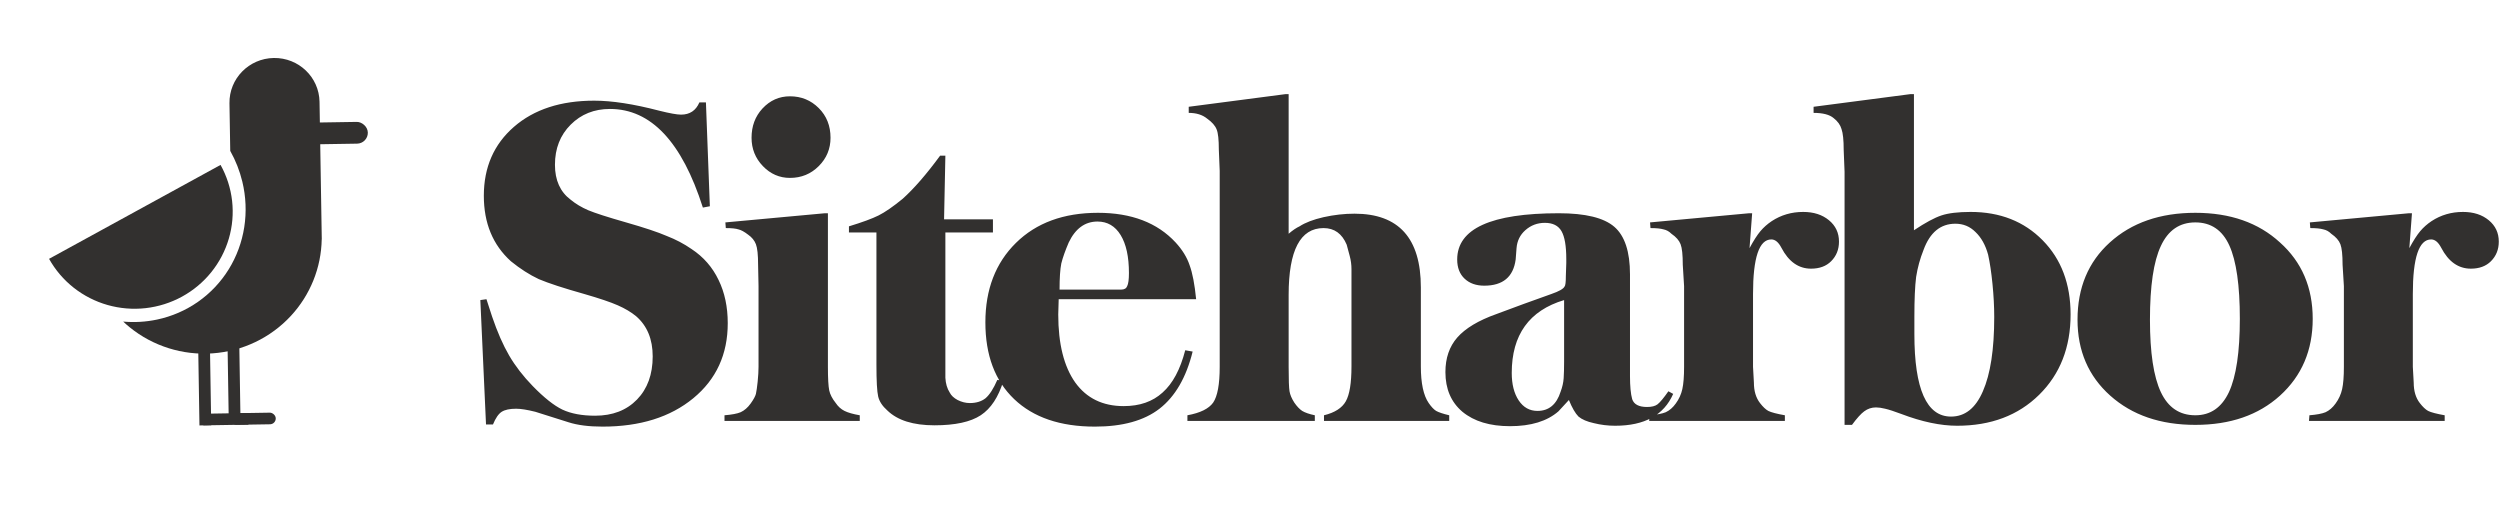
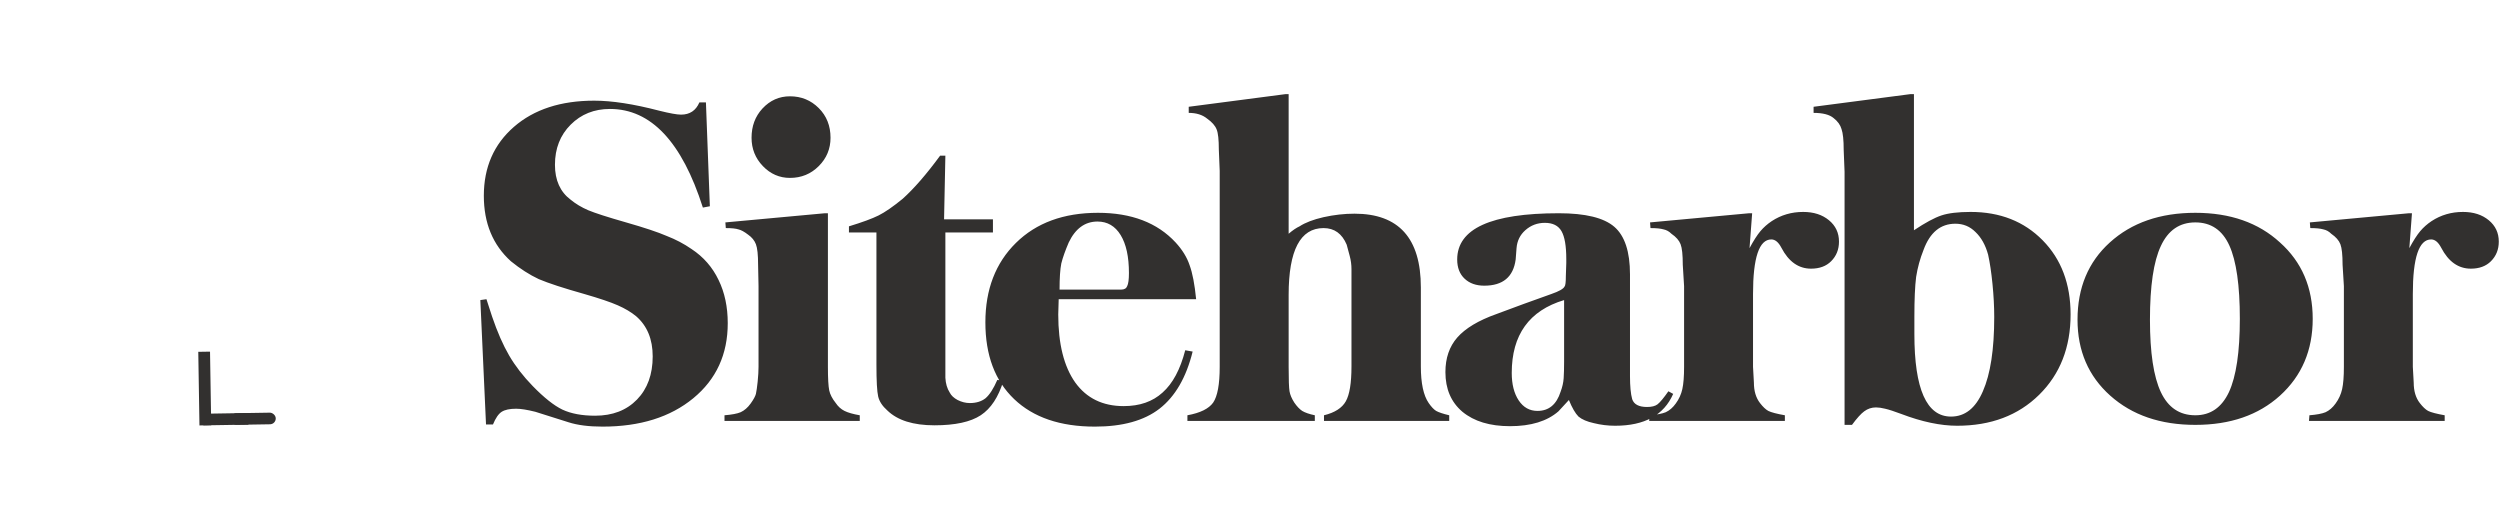
<svg xmlns="http://www.w3.org/2000/svg" width="487" height="103" viewBox="0 0 487 103" fill="none">
  <path d="M93.57 58.455L94.76 58.285L95.865 61.685C96.885 64.688 97.99 67.21 99.18 69.25C100.37 71.29 101.9 73.273 103.77 75.2C105.98 77.467 107.907 78.997 109.55 79.79C111.25 80.583 113.375 80.98 115.925 80.98C119.325 80.98 122.045 79.932 124.085 77.835C126.125 75.738 127.145 72.933 127.145 69.42C127.145 66.077 126.069 63.47 123.915 61.6C122.952 60.807 121.762 60.098 120.345 59.475C118.929 58.852 116.747 58.115 113.8 57.265C109.777 56.132 106.83 55.168 104.96 54.375C103.147 53.525 101.334 52.363 99.52 50.89C96.007 47.717 94.25 43.467 94.25 38.14C94.25 32.587 96.205 28.11 100.115 24.71C104.025 21.31 109.239 19.61 115.755 19.61C119.212 19.61 123.434 20.262 128.42 21.565C130.46 22.075 131.877 22.33 132.67 22.33C134.37 22.33 135.56 21.537 136.24 19.95H137.515L138.28 40.18L136.92 40.435C132.84 27.628 126.805 21.225 118.815 21.225C115.755 21.225 113.205 22.245 111.165 24.285C109.125 26.325 108.105 28.932 108.105 32.105C108.105 35.108 109.125 37.375 111.165 38.905C112.129 39.698 113.262 40.378 114.565 40.945C115.925 41.512 118.39 42.305 121.96 43.325C125.53 44.345 128.165 45.223 129.865 45.96C131.622 46.64 133.237 47.49 134.71 48.51C137.034 50.04 138.79 52.052 139.98 54.545C141.17 56.982 141.765 59.787 141.765 62.96C141.765 69.023 139.527 73.897 135.05 77.58C130.574 81.263 124.68 83.105 117.37 83.105C114.707 83.105 112.497 82.822 110.74 82.255L104.28 80.215C102.694 79.818 101.447 79.62 100.54 79.62C99.294 79.62 98.359 79.818 97.735 80.215C97.112 80.612 96.545 81.433 96.035 82.68H94.675L93.57 58.455ZM141.132 82V80.895C142.549 80.782 143.597 80.583 144.277 80.3C145.014 79.96 145.666 79.393 146.232 78.6C146.799 77.807 147.139 77.183 147.252 76.73C147.366 76.22 147.479 75.427 147.592 74.35C147.706 73.217 147.762 72.253 147.762 71.46V55.735L147.677 51.57C147.677 49.643 147.536 48.312 147.252 47.575C146.969 46.838 146.459 46.215 145.722 45.705C144.986 45.138 144.362 44.798 143.852 44.685C143.342 44.515 142.521 44.43 141.387 44.43L141.302 43.325L160.682 41.54H161.277V71.46C161.277 73.67 161.362 75.2 161.532 76.05C161.702 76.843 162.127 77.665 162.807 78.515C163.261 79.195 163.827 79.705 164.507 80.045C165.187 80.385 166.179 80.668 167.482 80.895V82H141.132ZM146.402 26.835C146.402 24.568 147.111 22.67 148.527 21.14C150.001 19.553 151.786 18.76 153.882 18.76C156.092 18.76 157.962 19.525 159.492 21.055C161.022 22.585 161.787 24.512 161.787 26.835C161.787 28.988 161.022 30.83 159.492 32.36C157.962 33.89 156.092 34.655 153.882 34.655C151.842 34.655 150.086 33.89 148.612 32.36C147.139 30.83 146.402 28.988 146.402 26.835ZM165.374 45.28V44.09C167.981 43.297 169.907 42.588 171.154 41.965C172.401 41.342 173.959 40.265 175.829 38.735C178.039 36.752 180.476 33.947 183.139 30.32H184.159L183.904 42.73H193.424V45.28H184.159V69.845C184.159 71.205 184.159 72.452 184.159 73.585C184.216 74.718 184.499 75.682 185.009 76.475C185.292 77.042 185.802 77.523 186.539 77.92C187.332 78.317 188.126 78.515 188.919 78.515C190.166 78.515 191.186 78.203 191.979 77.58C192.772 76.9 193.537 75.71 194.274 74.01L195.464 74.18C194.501 77.353 193.027 79.592 191.044 80.895C189.061 82.198 186.057 82.85 182.034 82.85C177.897 82.85 174.837 81.887 172.854 79.96C171.891 79.11 171.296 78.203 171.069 77.24C170.842 76.277 170.729 74.208 170.729 71.035V45.28H165.374ZM233.007 58.285H206.232L206.147 61.26C206.147 66.983 207.252 71.403 209.462 74.52C211.672 77.58 214.817 79.11 218.897 79.11C222.013 79.11 224.535 78.232 226.462 76.475C228.445 74.718 229.918 71.97 230.882 68.23L232.327 68.485C231.08 73.528 228.927 77.24 225.867 79.62C222.863 81.943 218.67 83.105 213.287 83.105C206.543 83.105 201.302 81.32 197.562 77.75C193.822 74.18 191.952 69.193 191.952 62.79C191.952 56.387 193.935 51.23 197.902 47.32C201.868 43.41 207.195 41.455 213.882 41.455C220.398 41.455 225.442 43.382 229.012 47.235C230.315 48.652 231.222 50.125 231.732 51.655C232.298 53.185 232.723 55.395 233.007 58.285ZM208.187 47.235C207.507 48.822 207.025 50.182 206.742 51.315C206.515 52.448 206.402 54.148 206.402 56.415H216.347H218.387C219.01 56.415 219.407 56.188 219.577 55.735C219.803 55.282 219.917 54.432 219.917 53.185C219.917 50.012 219.378 47.547 218.302 45.79C217.225 44.033 215.723 43.155 213.797 43.155C211.36 43.155 209.49 44.515 208.187 47.235ZM231.308 80.895C233.801 80.442 235.473 79.62 236.323 78.43C237.173 77.183 237.598 74.86 237.598 71.46V33.295L237.428 29.13C237.428 27.203 237.286 25.9 237.003 25.22C236.72 24.483 236.096 23.775 235.133 23.095C234.226 22.358 233.036 21.99 231.563 21.99V20.8L250.433 18.335H251.028V45.535C251.821 44.855 252.53 44.373 253.153 44.09C254.286 43.353 255.845 42.758 257.828 42.305C259.868 41.852 261.88 41.625 263.863 41.625C272.476 41.625 276.783 46.413 276.783 55.99V71.375C276.783 74.662 277.293 77.042 278.313 78.515C278.823 79.252 279.305 79.762 279.758 80.045C280.268 80.328 281.118 80.612 282.308 80.895V82H257.913V80.895C260.01 80.385 261.426 79.478 262.163 78.175C262.9 76.872 263.268 74.605 263.268 71.375V57.69V52.42C263.268 51.57 263.155 50.72 262.928 49.87C262.701 48.963 262.503 48.227 262.333 47.66C261.426 45.507 259.925 44.43 257.828 44.43C253.295 44.43 251.028 48.765 251.028 57.435V71.46C251.028 73.953 251.085 75.54 251.198 76.22C251.311 76.9 251.623 77.637 252.133 78.43C252.643 79.167 253.153 79.705 253.663 80.045C254.23 80.385 255.051 80.668 256.128 80.895V82H231.308V80.895ZM296.782 59.22L302.222 57.265C303.695 56.755 304.545 56.273 304.772 55.82C304.942 55.65 305.027 54.97 305.027 53.78L305.112 51.23V50.465C305.112 47.915 304.8 46.102 304.177 45.025C303.554 43.948 302.477 43.41 300.947 43.41C299.474 43.41 298.199 43.892 297.122 44.855C296.102 45.762 295.535 46.923 295.422 48.34L295.252 50.55C294.799 53.95 292.759 55.65 289.132 55.65C287.545 55.65 286.27 55.197 285.307 54.29C284.344 53.383 283.862 52.137 283.862 50.55C283.862 44.543 290.464 41.54 303.667 41.54C308.824 41.54 312.422 42.418 314.462 44.175C316.502 45.932 317.522 49.02 317.522 53.44V73.245C317.522 75.228 317.664 76.73 317.947 77.75C318.287 78.77 319.25 79.28 320.837 79.28C321.744 79.28 322.424 79.11 322.877 78.77C323.387 78.373 324.095 77.523 325.002 76.22L325.937 76.73C324.124 80.867 320.355 82.935 314.632 82.935C313.215 82.935 311.827 82.765 310.467 82.425C309.164 82.142 308.172 81.717 307.492 81.15C306.869 80.527 306.245 79.45 305.622 77.92L303.582 80.13C301.372 82.057 298.227 83.02 294.147 83.02C290.237 83.02 287.149 82.085 284.882 80.215C282.672 78.345 281.567 75.767 281.567 72.48C281.567 69.76 282.332 67.522 283.862 65.765C285.449 63.952 287.999 62.422 291.512 61.175L296.782 59.22ZM304.687 70.44V58.455C297.887 60.495 294.487 65.227 294.487 72.65C294.487 74.86 294.94 76.645 295.847 78.005C296.754 79.365 297.972 80.045 299.502 80.045C301.712 80.045 303.214 78.798 304.007 76.305C304.347 75.398 304.545 74.52 304.602 73.67C304.659 72.82 304.687 71.743 304.687 70.44ZM321.259 82L321.344 80.895C322.761 80.782 323.809 80.583 324.489 80.3C325.226 79.96 325.878 79.393 326.444 78.6C327.068 77.75 327.493 76.815 327.719 75.795C327.946 74.775 328.059 73.33 328.059 71.46V55.735L327.804 51.57C327.804 49.643 327.663 48.312 327.379 47.575C327.096 46.838 326.501 46.158 325.594 45.535C325.141 45.082 324.631 44.798 324.064 44.685C323.498 44.515 322.648 44.43 321.514 44.43L321.429 43.325L340.724 41.54H341.319L340.809 48.34C341.603 46.867 342.311 45.762 342.934 45.025C343.558 44.288 344.294 43.637 345.144 43.07C346.958 41.88 348.998 41.285 351.264 41.285C353.304 41.285 354.976 41.823 356.279 42.9C357.583 43.977 358.234 45.365 358.234 47.065C358.234 48.595 357.724 49.87 356.704 50.89C355.741 51.853 354.438 52.335 352.794 52.335C350.358 52.335 348.431 50.975 347.014 48.255C346.448 47.178 345.796 46.64 345.059 46.64C342.679 46.64 341.489 50.182 341.489 57.265V71.46L341.659 74.52C341.659 76.163 342.056 77.495 342.849 78.515C343.416 79.252 343.954 79.762 344.464 80.045C345.031 80.328 346.108 80.612 347.694 80.895V82H321.259ZM353.286 21.99V20.8L372.156 18.335H372.836V44.855C375.046 43.382 376.831 42.418 378.191 41.965C379.551 41.512 381.449 41.285 383.886 41.285C389.609 41.285 394.284 43.127 397.911 46.81C401.537 50.493 403.351 55.31 403.351 61.26C403.351 67.663 401.311 72.877 397.231 76.9C393.151 80.923 387.824 82.935 381.251 82.935C378.021 82.935 374.394 82.17 370.371 80.64C369.011 80.13 367.962 79.79 367.226 79.62C366.546 79.45 365.951 79.365 365.441 79.365C364.591 79.365 363.826 79.62 363.146 80.13C362.522 80.583 361.729 81.462 360.766 82.765H359.321V33.465L359.151 29.215C359.151 27.288 359.009 25.928 358.726 25.135C358.499 24.342 357.989 23.633 357.196 23.01C356.402 22.33 355.099 21.99 353.286 21.99ZM374.706 48.68C374.026 50.38 373.544 52.137 373.261 53.95C373.034 55.763 372.921 58.342 372.921 61.685V65.085C372.921 75.795 375.301 81.15 380.061 81.15C382.781 81.15 384.849 79.507 386.266 76.22C387.739 72.877 388.476 68.06 388.476 61.77C388.476 59.73 388.362 57.577 388.136 55.31C387.909 53.043 387.626 51.145 387.286 49.615C386.776 47.745 385.954 46.272 384.821 45.195C383.744 44.118 382.441 43.58 380.911 43.58C378.021 43.58 375.952 45.28 374.706 48.68ZM404.701 62.28C404.701 56.047 406.797 51.032 410.991 47.235C415.241 43.382 420.794 41.455 427.651 41.455C434.451 41.455 439.947 43.382 444.141 47.235C448.391 51.032 450.516 55.99 450.516 62.11C450.516 68.23 448.391 73.217 444.141 77.07C439.947 80.867 434.451 82.765 427.651 82.765C420.851 82.765 415.326 80.867 411.076 77.07C406.826 73.273 404.701 68.343 404.701 62.28ZM427.651 43.325C424.591 43.325 422.352 44.855 420.936 47.915C419.519 50.918 418.811 55.707 418.811 62.28C418.811 68.683 419.519 73.387 420.936 76.39C422.352 79.393 424.591 80.895 427.651 80.895C430.597 80.895 432.779 79.393 434.196 76.39C435.612 73.33 436.321 68.57 436.321 62.11C436.321 55.593 435.641 50.833 434.281 47.83C432.921 44.827 430.711 43.325 427.651 43.325ZM449.789 82L449.874 80.895C451.29 80.782 452.339 80.583 453.019 80.3C453.755 79.96 454.407 79.393 454.974 78.6C455.597 77.75 456.022 76.815 456.249 75.795C456.475 74.775 456.589 73.33 456.589 71.46V55.735L456.334 51.57C456.334 49.643 456.192 48.312 455.909 47.575C455.625 46.838 455.03 46.158 454.124 45.535C453.67 45.082 453.16 44.798 452.594 44.685C452.027 44.515 451.177 44.43 450.044 44.43L449.959 43.325L469.254 41.54H469.849L469.339 48.34C470.132 46.867 470.84 45.762 471.464 45.025C472.087 44.288 472.824 43.637 473.674 43.07C475.487 41.88 477.527 41.285 479.794 41.285C481.834 41.285 483.505 41.823 484.809 42.9C486.112 43.977 486.764 45.365 486.764 47.065C486.764 48.595 486.254 49.87 485.234 50.89C484.27 51.853 482.967 52.335 481.324 52.335C478.887 52.335 476.96 50.975 475.544 48.255C474.977 47.178 474.325 46.64 473.589 46.64C471.209 46.64 470.019 50.182 470.019 57.265V71.46L470.189 74.52C470.189 76.163 470.585 77.495 471.379 78.515C471.945 79.252 472.484 79.762 472.994 80.045C473.56 80.328 474.637 80.612 476.224 80.895V82H449.789Z" fill="#32302F" />
  <rect width="2.289" height="14.342" transform="matrix(-1 0.016 0.016 1 40.913 68.499)" fill="#32302F" />
  <rect width="2.265" height="8.773" rx="1.132" transform="matrix(-0.016 -1 -1 0.016 53.734 82.633)" fill="#32302F" />
-   <rect x="-0.359" y="-0.347" width="3.531" height="13.419" rx="1.766" transform="matrix(-0.016 -1 -1 0.016 70.976 27.248)" fill="#32302F" stroke="#32302F" stroke-width="0.706" />
  <rect width="2.265" height="8.773" transform="matrix(-0.016 -1 -1 0.016 48.394 82.721)" fill="#32302F" />
-   <rect width="2.289" height="14.342" transform="matrix(-1 0.016 0.016 1 46.622 67.65)" fill="#32302F" />
-   <path fill-rule="evenodd" clip-rule="evenodd" d="M53.33 11.296C48.486 11.375 44.621 15.325 44.7 20.119L44.852 29.397C45.909 31.28 46.703 33.298 47.207 35.392C47.91 38.309 48.037 41.317 47.582 44.245C47.127 47.174 46.099 49.965 44.556 52.459C43.013 54.953 40.986 57.101 38.589 58.782C36.193 60.462 33.475 61.641 30.59 62.252C28.43 62.709 26.209 62.84 23.998 62.646C24.41 63.034 24.837 63.407 25.279 63.766C29.805 67.434 35.58 69.248 41.417 68.833C47.254 68.419 52.709 65.808 56.662 61.537C60.443 57.453 62.574 52.146 62.67 46.626L62.683 46.626L62.245 19.832C62.166 15.038 58.175 11.216 53.33 11.296Z" fill="#32302F" />
-   <path d="M42.964 32.124C44.172 34.292 44.937 36.676 45.214 39.138C45.491 41.601 45.275 44.095 44.579 46.477C43.882 48.86 42.719 51.084 41.155 53.024C39.591 54.964 37.657 56.58 35.463 57.781C33.27 58.983 30.86 59.745 28.371 60.026C25.882 60.306 23.363 60.098 20.957 59.415C18.552 58.731 16.307 57.585 14.351 56.042C12.395 54.498 10.767 52.588 9.558 50.42L26.261 41.272L42.964 32.124Z" fill="#32302F" />
</svg>